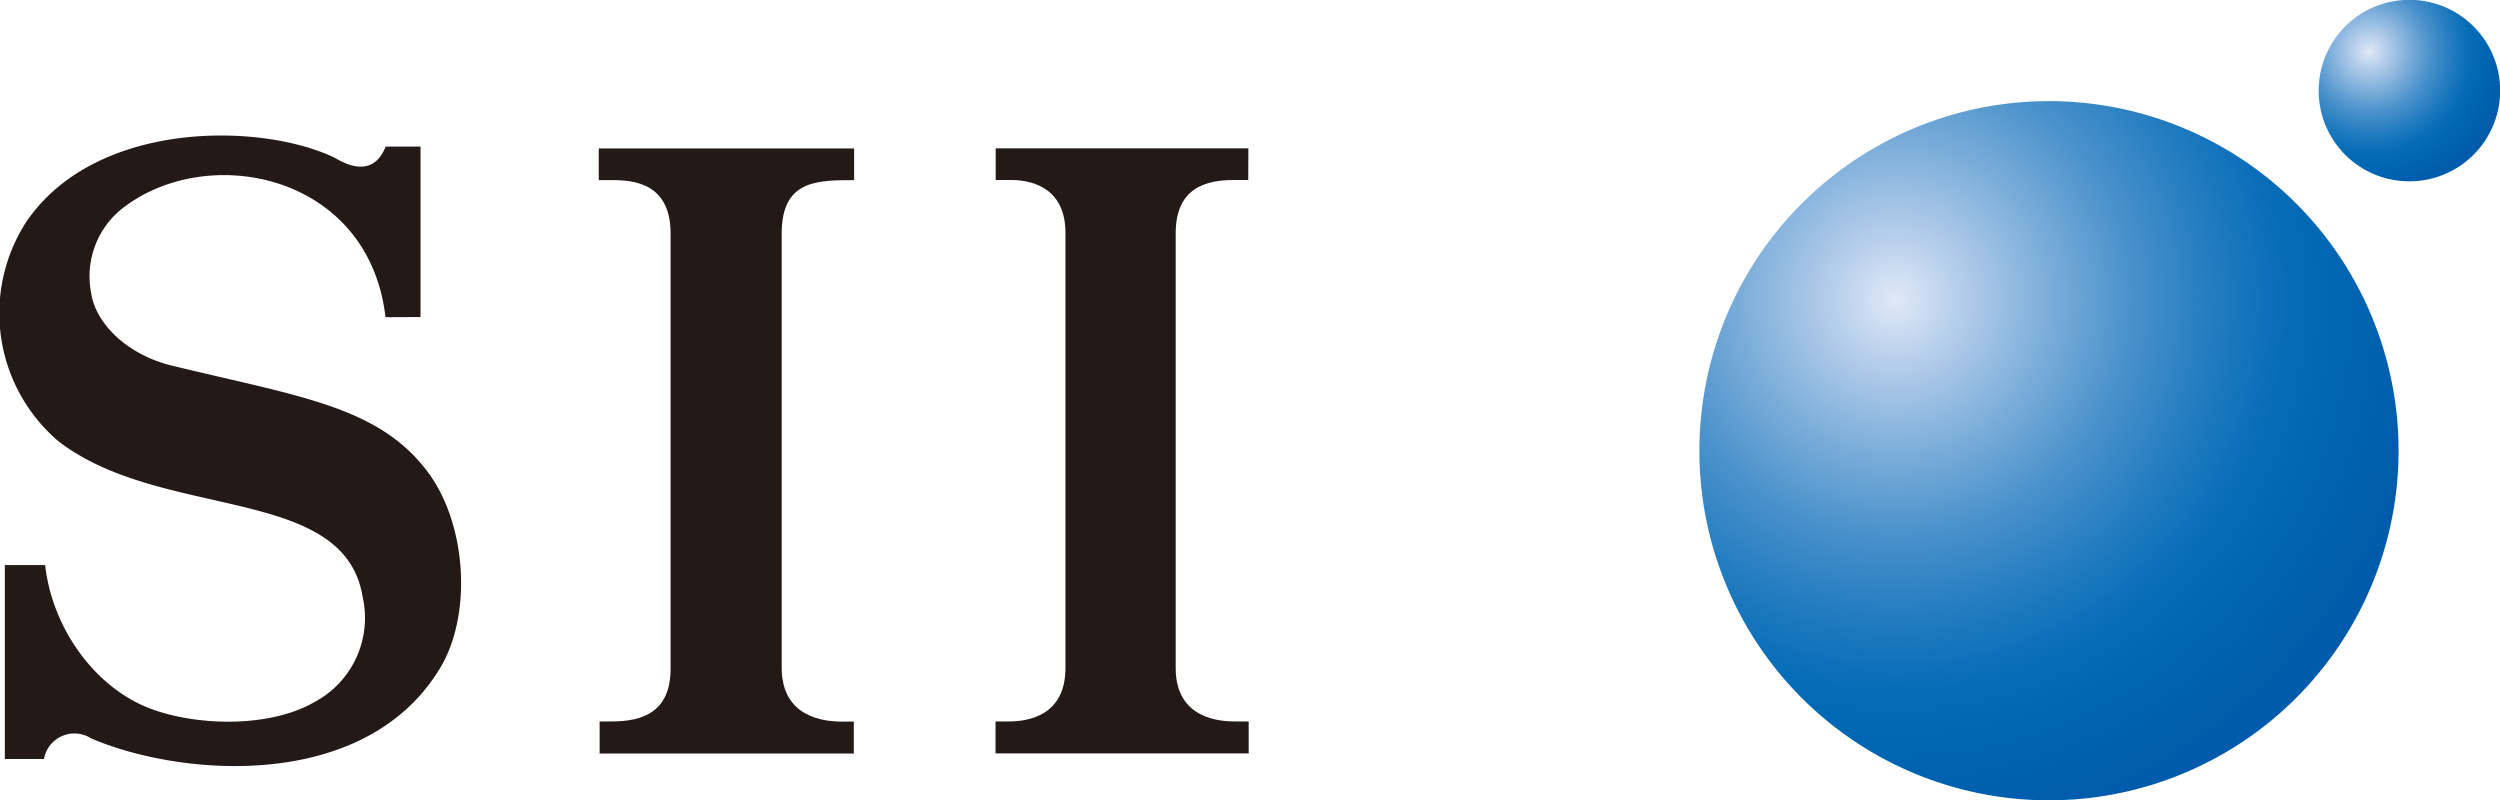
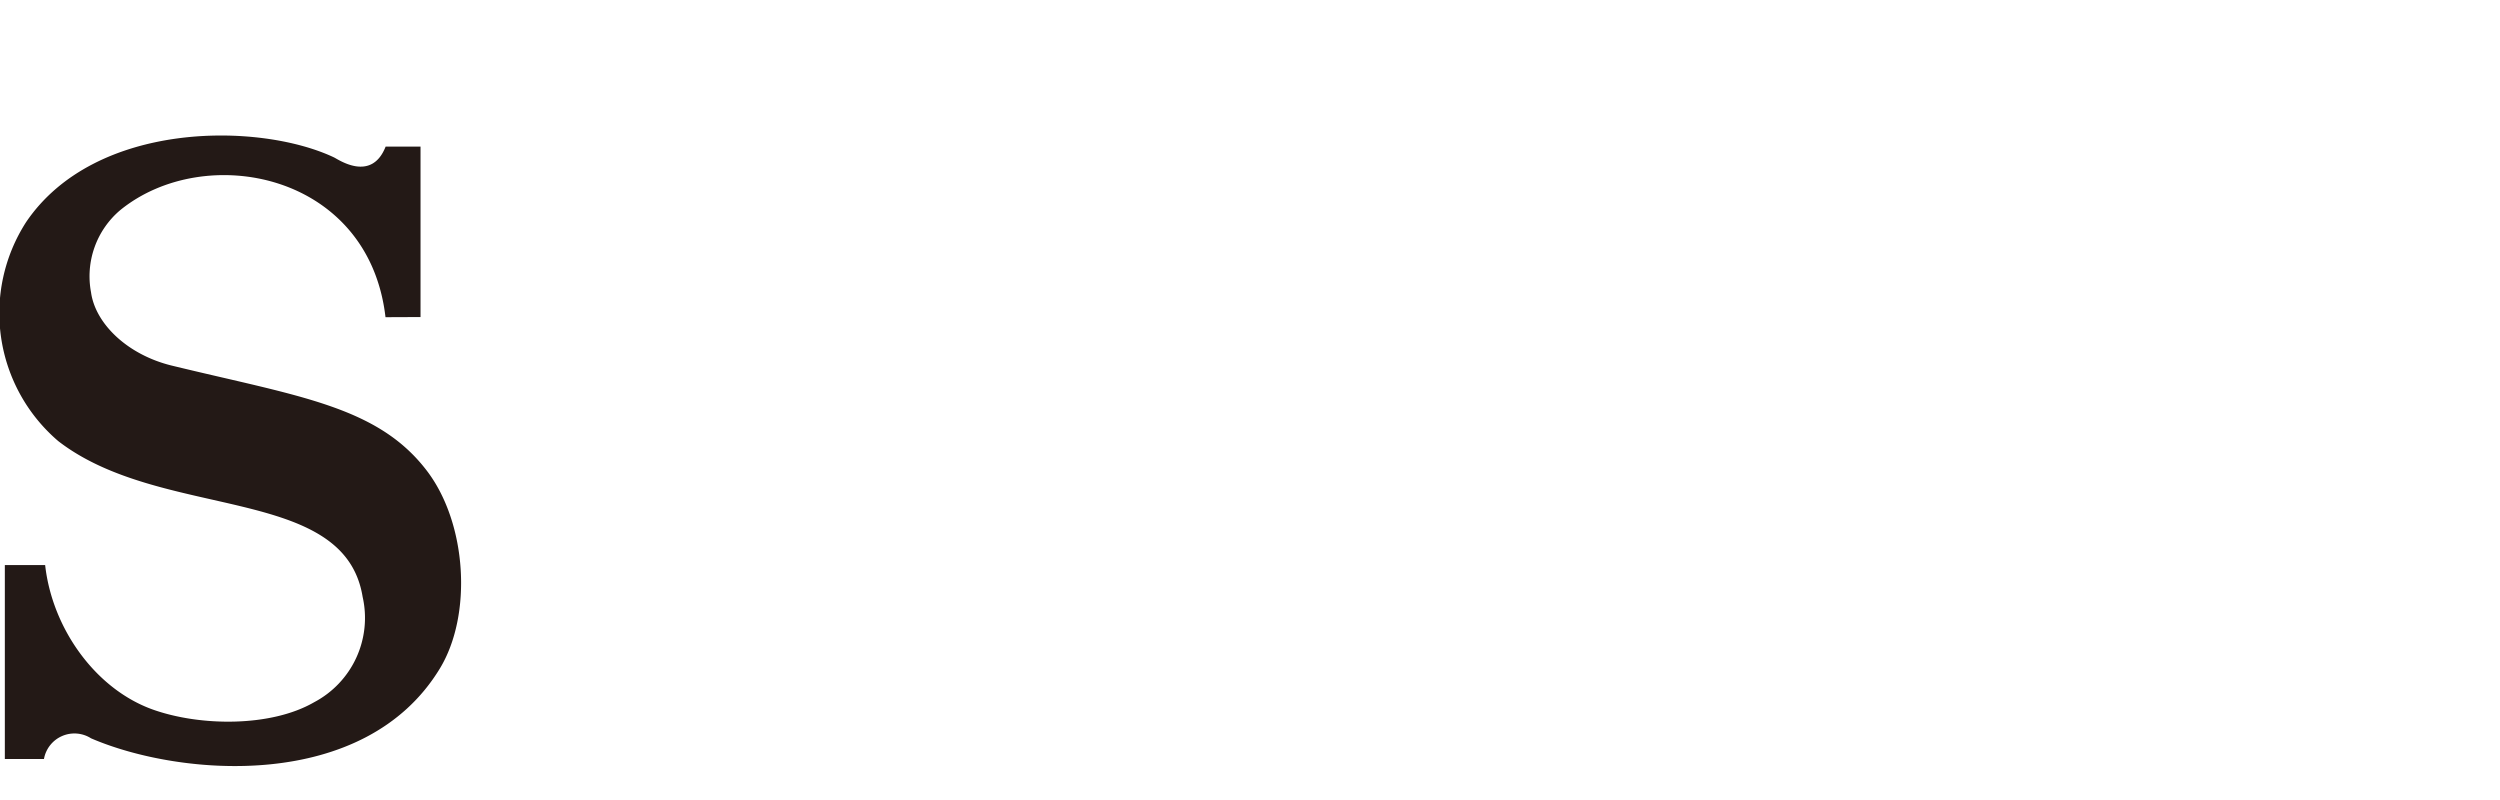
<svg xmlns="http://www.w3.org/2000/svg" xmlns:xlink="http://www.w3.org/1999/xlink" id="レイヤー_1" data-name="レイヤー 1" viewBox="0 0 170.56 54.6">
  <defs>
    <style>.cls-1{fill:#231916;}.cls-2{fill:url(#radial-gradient);}.cls-3{fill:#0061ae;}.cls-4{fill:url(#radial-gradient-2);}</style>
    <radialGradient id="radial-gradient" cx="341.66" cy="274.4" r="38.58" gradientUnits="userSpaceOnUse">
      <stop offset="0" stop-color="#dfe9f6" />
      <stop offset="0.1" stop-color="#bbd1ed" />
      <stop offset="0.26" stop-color="#80b0db" />
      <stop offset="0.42" stop-color="#4991cb" />
      <stop offset="0.57" stop-color="#217bbf" />
      <stop offset="0.68" stop-color="#096db8" />
      <stop offset="0.75" stop-color="#0068b5" />
      <stop offset="0.95" stop-color="#005bac" />
    </radialGradient>
    <radialGradient id="radial-gradient-2" cx="374.01" cy="257.48" r="10.01" xlink:href="#radial-gradient" />
  </defs>
  <title>SII_SPT_SIG_logo</title>
  <path class="cls-1" d="M238.66,275.62c-1.14-9.87-12.32-12-18.09-7.31a5.91,5.91,0,0,0-2,5.61c.29,2.12,2.45,4.25,5.5,5,8.67,2.11,14.06,2.76,17.43,7.2,2.72,3.59,3.09,9.79.88,13.45-5.13,8.48-17.75,7.4-23.81,4.78a2.11,2.11,0,0,0-3.21,1.41h-2.67V292.53h2.75c.48,4.32,3.43,8.46,7.35,9.86,3.23,1.15,8.06,1.2,11-.5a6.5,6.5,0,0,0,3.31-7.19c-1.25-7.7-13.72-5.17-20.77-10.63a11.48,11.48,0,0,1-2.18-14.95c4.71-6.93,15.91-6.81,21-4.4.28.13,2.55,1.73,3.52-.74h2.38v11.63Z" transform="translate(-212.36 -253.98)" />
-   <path class="cls-1" d="M253.27,303.2h.84c2.17,0,4-.7,4-3.6V269.91c0-3.38-2.43-3.65-4-3.64h-.9v-2.16h17.42v2.16c-2.54,0-4.93,0-4.94,3.62v29.64c0,3.41,2.91,3.69,4.16,3.68h.76v2.18H253.27V303.2" transform="translate(-212.36 -253.98)" />
-   <path class="cls-1" d="M297.52,266.26h-.95c-1.89,0-4,.49-4,3.64v29.66c0,3.53,3.13,3.65,4.13,3.64h.85v2.18H280.28v-2.18h.91c1.39,0,3.83-.44,3.86-3.59V269.87c0-2.94-2.09-3.6-3.68-3.61h-1.08v-2.16h17.24Z" transform="translate(-212.36 -253.98)" />
-   <path class="cls-2" d="M352.14,308.58a23.85,23.85,0,1,0-23.84-23.84A23.84,23.84,0,0,0,352.14,308.58Z" transform="translate(-212.36 -253.98)" />
  <path class="cls-3" d="M352.14,284.74" transform="translate(-212.36 -253.98)" />
-   <path class="cls-4" d="M376.73,266.35a6.19,6.19,0,1,0-6.18-6.18A6.18,6.18,0,0,0,376.73,266.35Z" transform="translate(-212.36 -253.98)" />
-   <path class="cls-3" d="M376.73,260.17" transform="translate(-212.36 -253.98)" />
</svg>